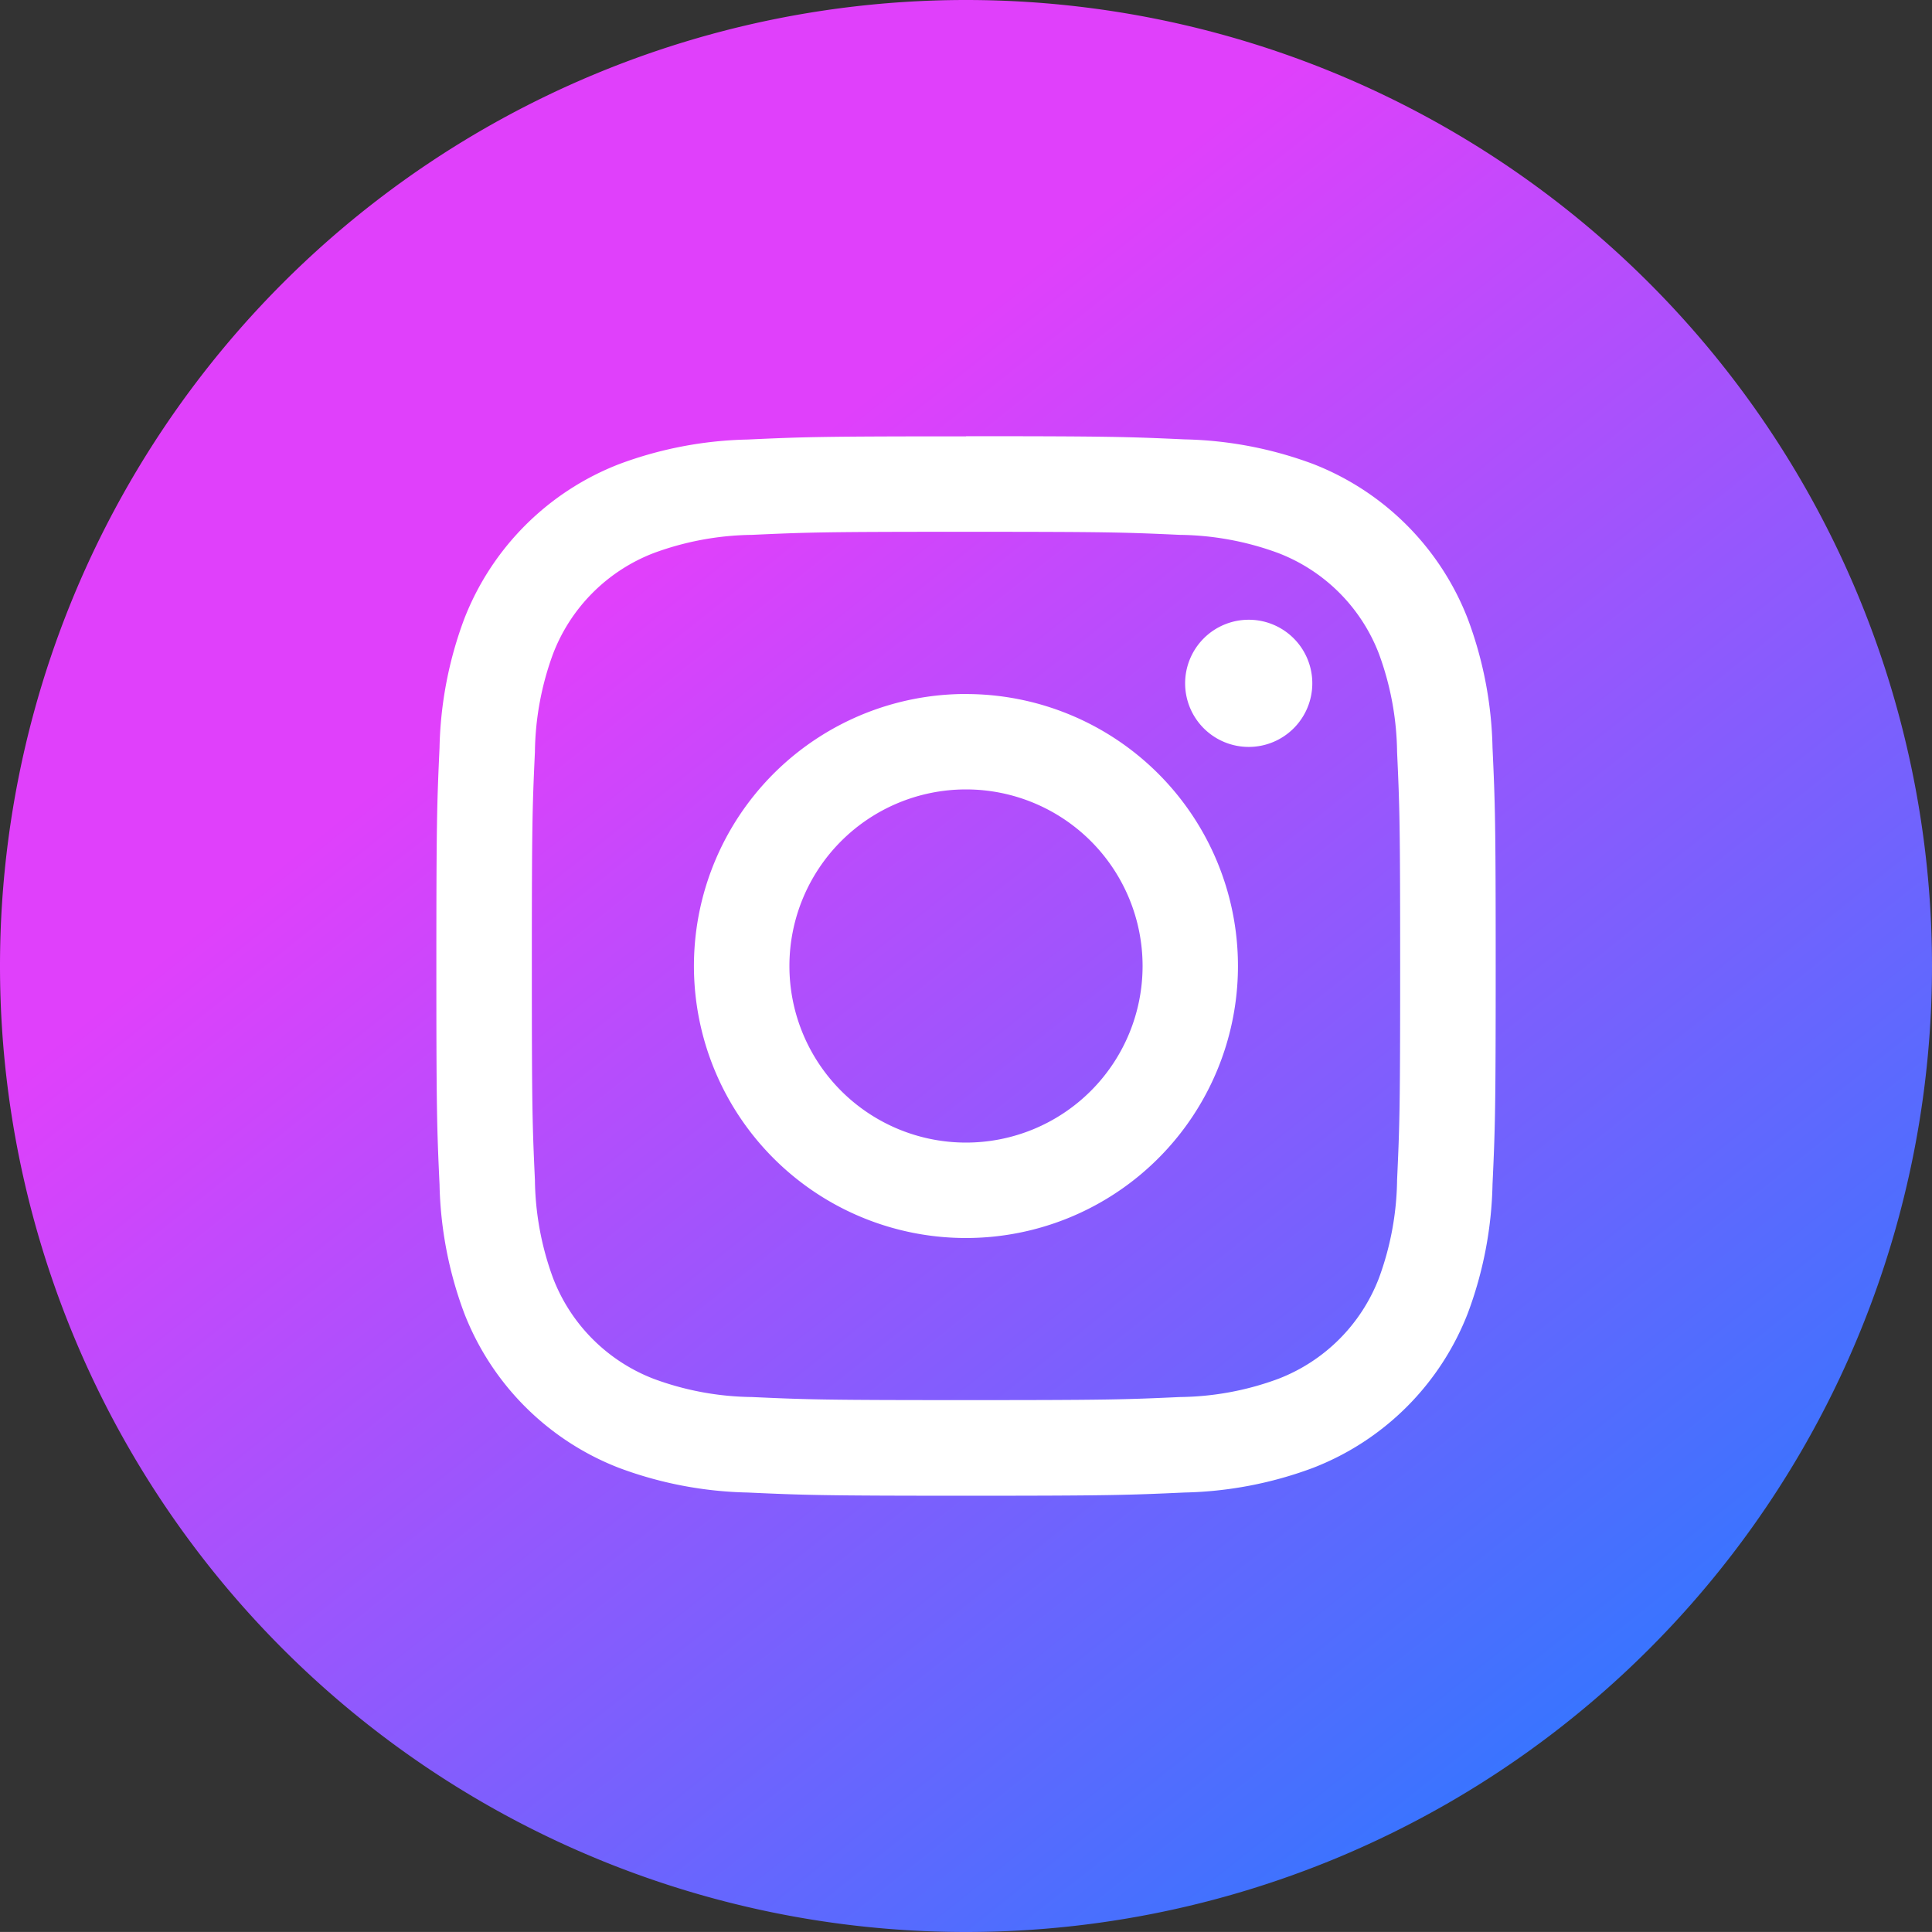
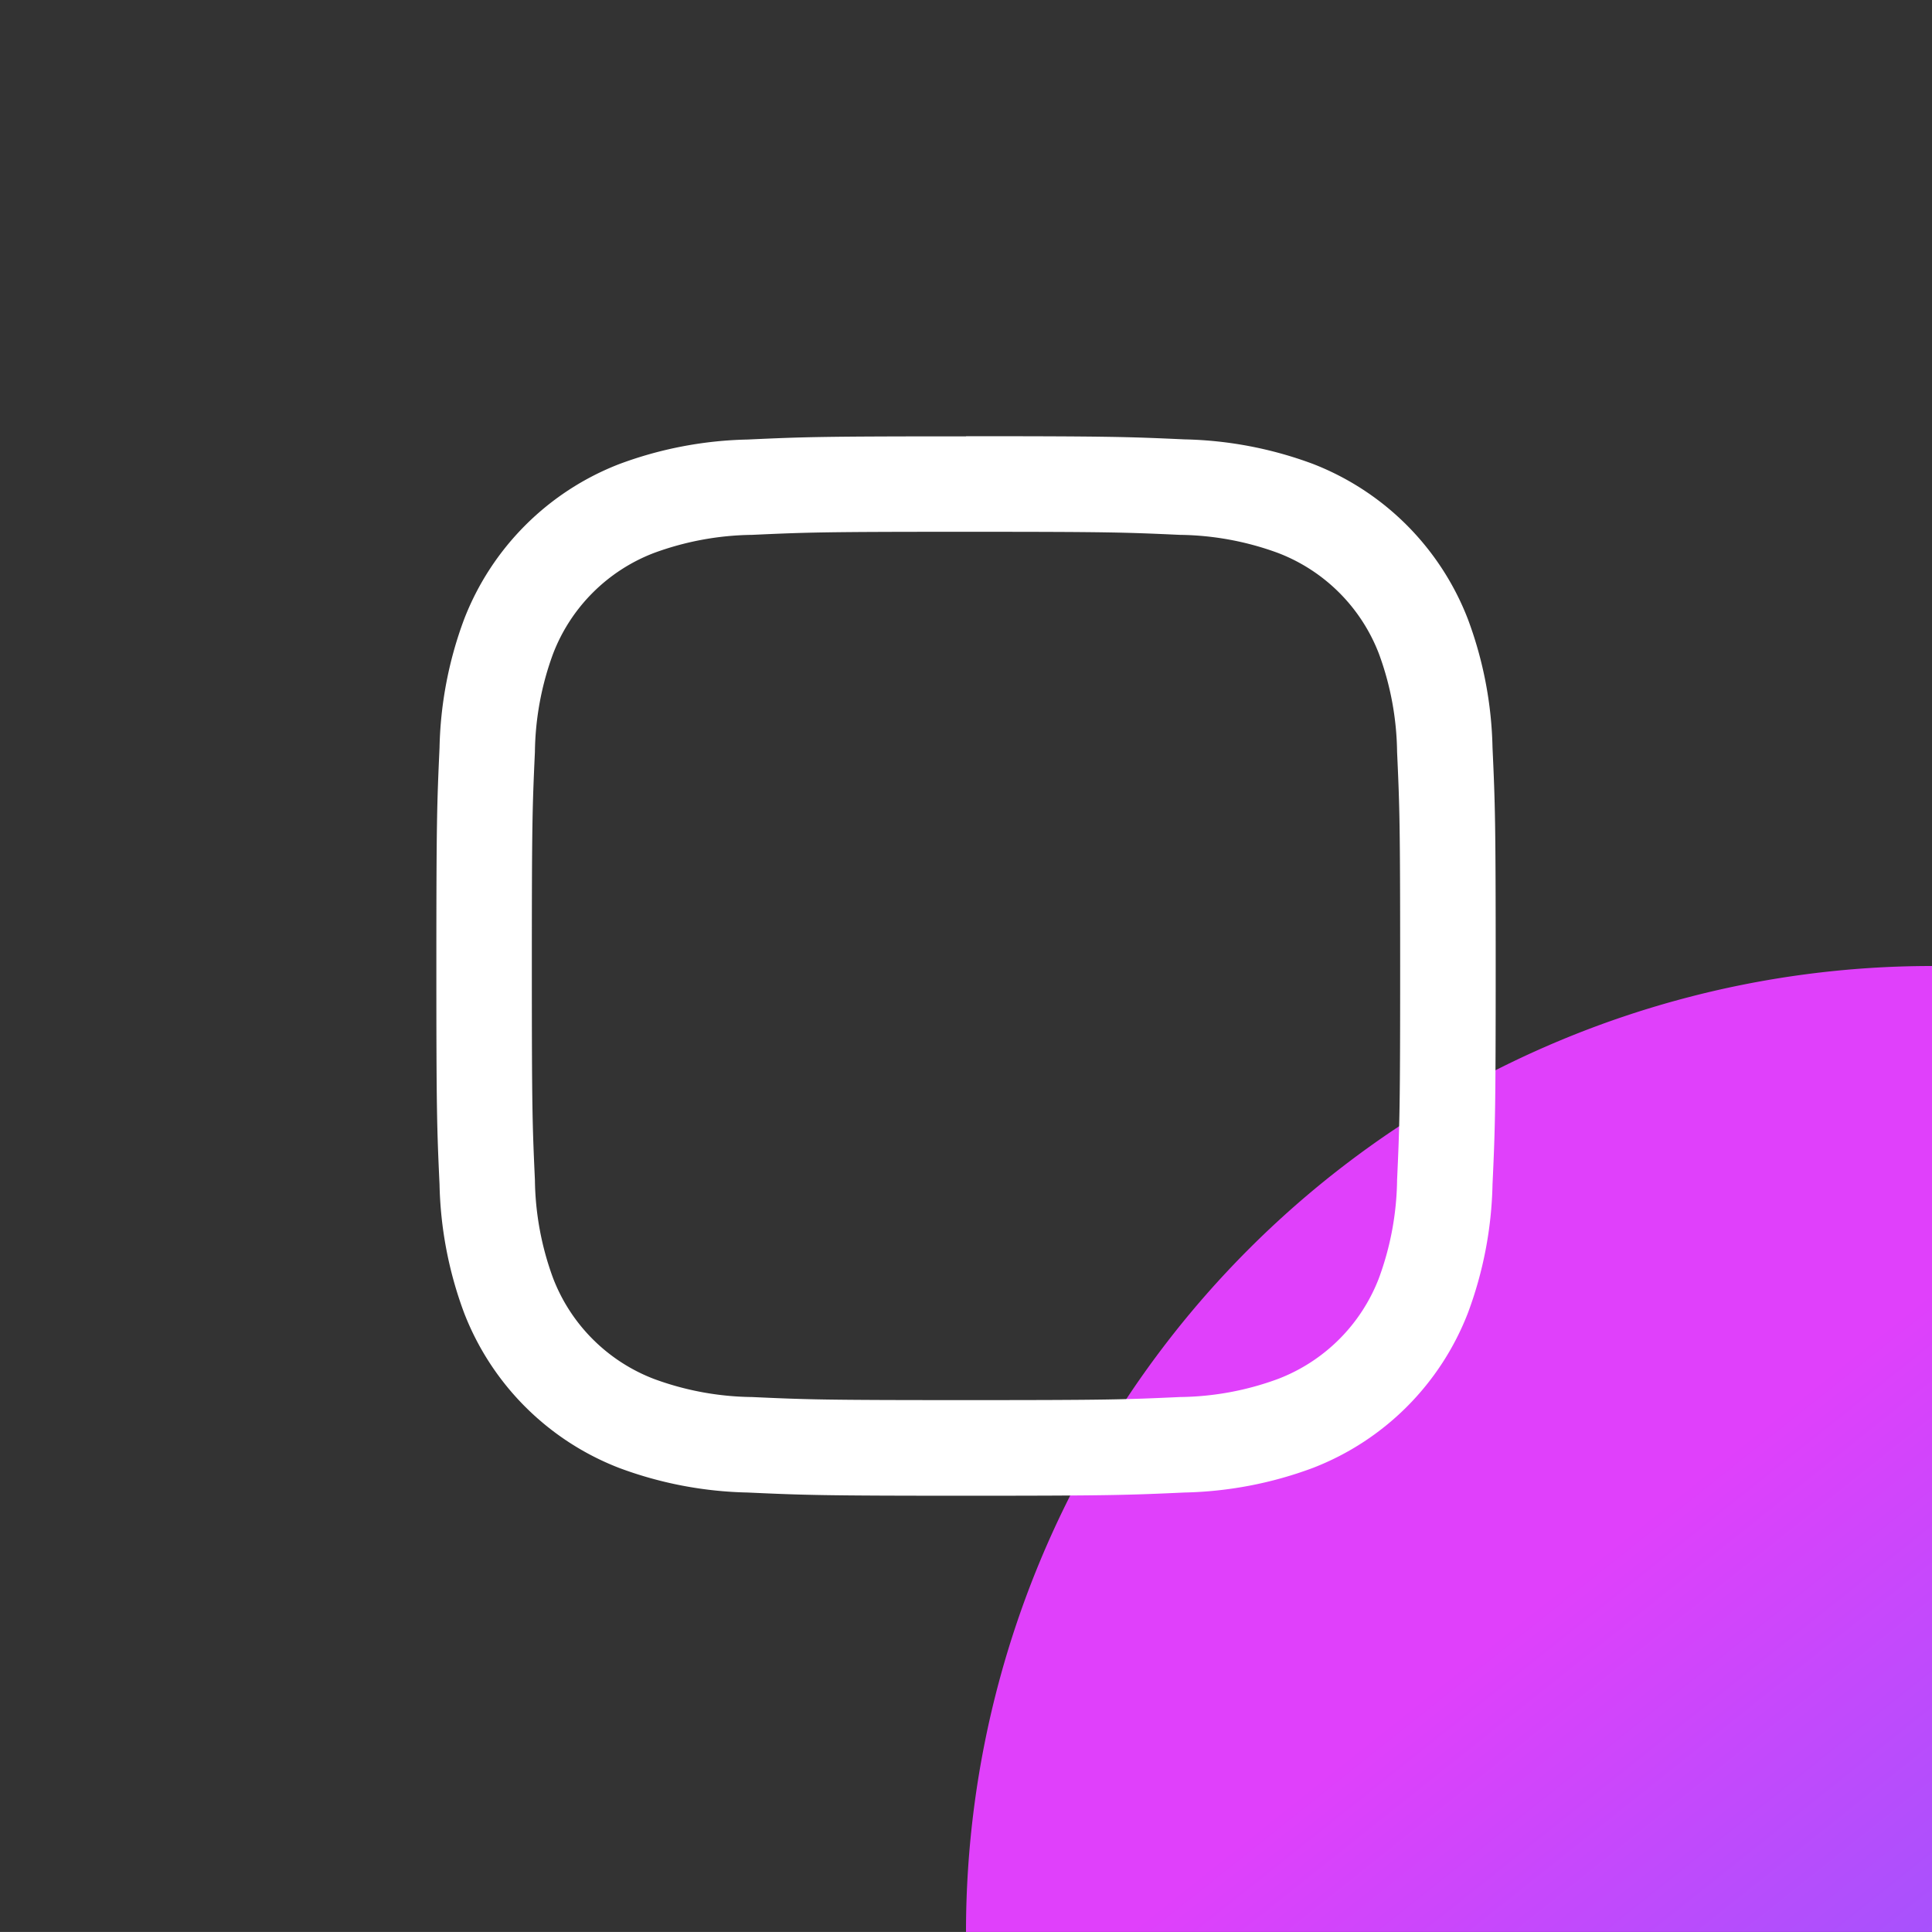
<svg xmlns="http://www.w3.org/2000/svg" width="37.736" height="37.735" viewBox="0 0 37.736 37.735">
  <rect x="0" y="0" width="37.736" height="37.735" fill="#333333" stroke="none" />
  <defs>
    <style>.a{fill:url(#a);}.b{fill:#fff;}</style>
    <linearGradient id="a" x1="0.13" y1="0.036" x2="0.855" y2="0.946" gradientUnits="objectBoundingBox">
      <stop offset="0.286" stop-color="#e040fb" />
      <stop offset="1" stop-color="#2979ff" />
    </linearGradient>
  </defs>
-   <path class="a" d="M936.96,499.814h0a18.868,18.868,0,0,1-18.868-18.868h0a18.868,18.868,0,0,1,18.868-18.868h0a18.868,18.868,0,0,1,18.868,18.868h0A18.868,18.868,0,0,1,936.96,499.814Z" transform="translate(-918.092 -462.078)" />
+   <path class="a" d="M936.96,499.814h0h0a18.868,18.868,0,0,1,18.868-18.868h0a18.868,18.868,0,0,1,18.868,18.868h0A18.868,18.868,0,0,1,936.96,499.814Z" transform="translate(-918.092 -462.078)" />
  <g transform="translate(8.523 8.523)">
    <path class="b" d="M934.519,470.024c2.762,0,3.09.01,4.18.06a5.736,5.736,0,0,1,1.921.356,3.421,3.421,0,0,1,1.963,1.963,5.737,5.737,0,0,1,.356,1.921c.05,1.092.06,1.418.06,4.18s-.01,3.09-.06,4.18a5.737,5.737,0,0,1-.356,1.921,3.421,3.421,0,0,1-1.963,1.963,5.7,5.7,0,0,1-1.921.356c-1.09.05-1.418.06-4.18.06s-3.09-.01-4.18-.06a5.7,5.7,0,0,1-1.921-.356,3.422,3.422,0,0,1-1.963-1.963,5.734,5.734,0,0,1-.356-1.921c-.05-1.09-.06-1.418-.06-4.18s.01-3.089.06-4.18a5.734,5.734,0,0,1,.356-1.921,3.422,3.422,0,0,1,1.963-1.963,5.738,5.738,0,0,1,1.921-.356c1.09-.05,1.418-.06,4.18-.06m0-1.864c-2.81,0-3.161.011-4.266.062a7.618,7.618,0,0,0-2.511.481,5.3,5.3,0,0,0-3.025,3.027,7.612,7.612,0,0,0-.481,2.51c-.05,1.1-.062,1.456-.062,4.266s.011,3.163.062,4.266a7.622,7.622,0,0,0,.481,2.511,5.291,5.291,0,0,0,3.025,3.025,7.62,7.62,0,0,0,2.511.481c1.1.05,1.456.063,4.266.063s3.161-.013,4.266-.063a7.626,7.626,0,0,0,2.511-.481,5.29,5.29,0,0,0,3.026-3.025,7.619,7.619,0,0,0,.481-2.511c.051-1.1.062-1.456.062-4.266s-.011-3.161-.062-4.266a7.609,7.609,0,0,0-.481-2.51A5.3,5.3,0,0,0,941.3,468.7a7.625,7.625,0,0,0-2.511-.481c-1.1-.05-1.456-.062-4.266-.062" transform="translate(-924.174 -468.16)" />
-     <path class="b" d="M933.078,471.751a5.313,5.313,0,1,0,5.312,5.313,5.313,5.313,0,0,0-5.312-5.312m0,8.761a3.449,3.449,0,1,1,3.449-3.449,3.449,3.449,0,0,1-3.449,3.449" transform="translate(-922.733 -466.719)" />
-     <path class="b" d="M937.094,471.956a1.242,1.242,0,1,1-1.242-1.24,1.241,1.241,0,0,1,1.242,1.24" transform="translate(-919.985 -467.134)" />
  </g>
</svg>